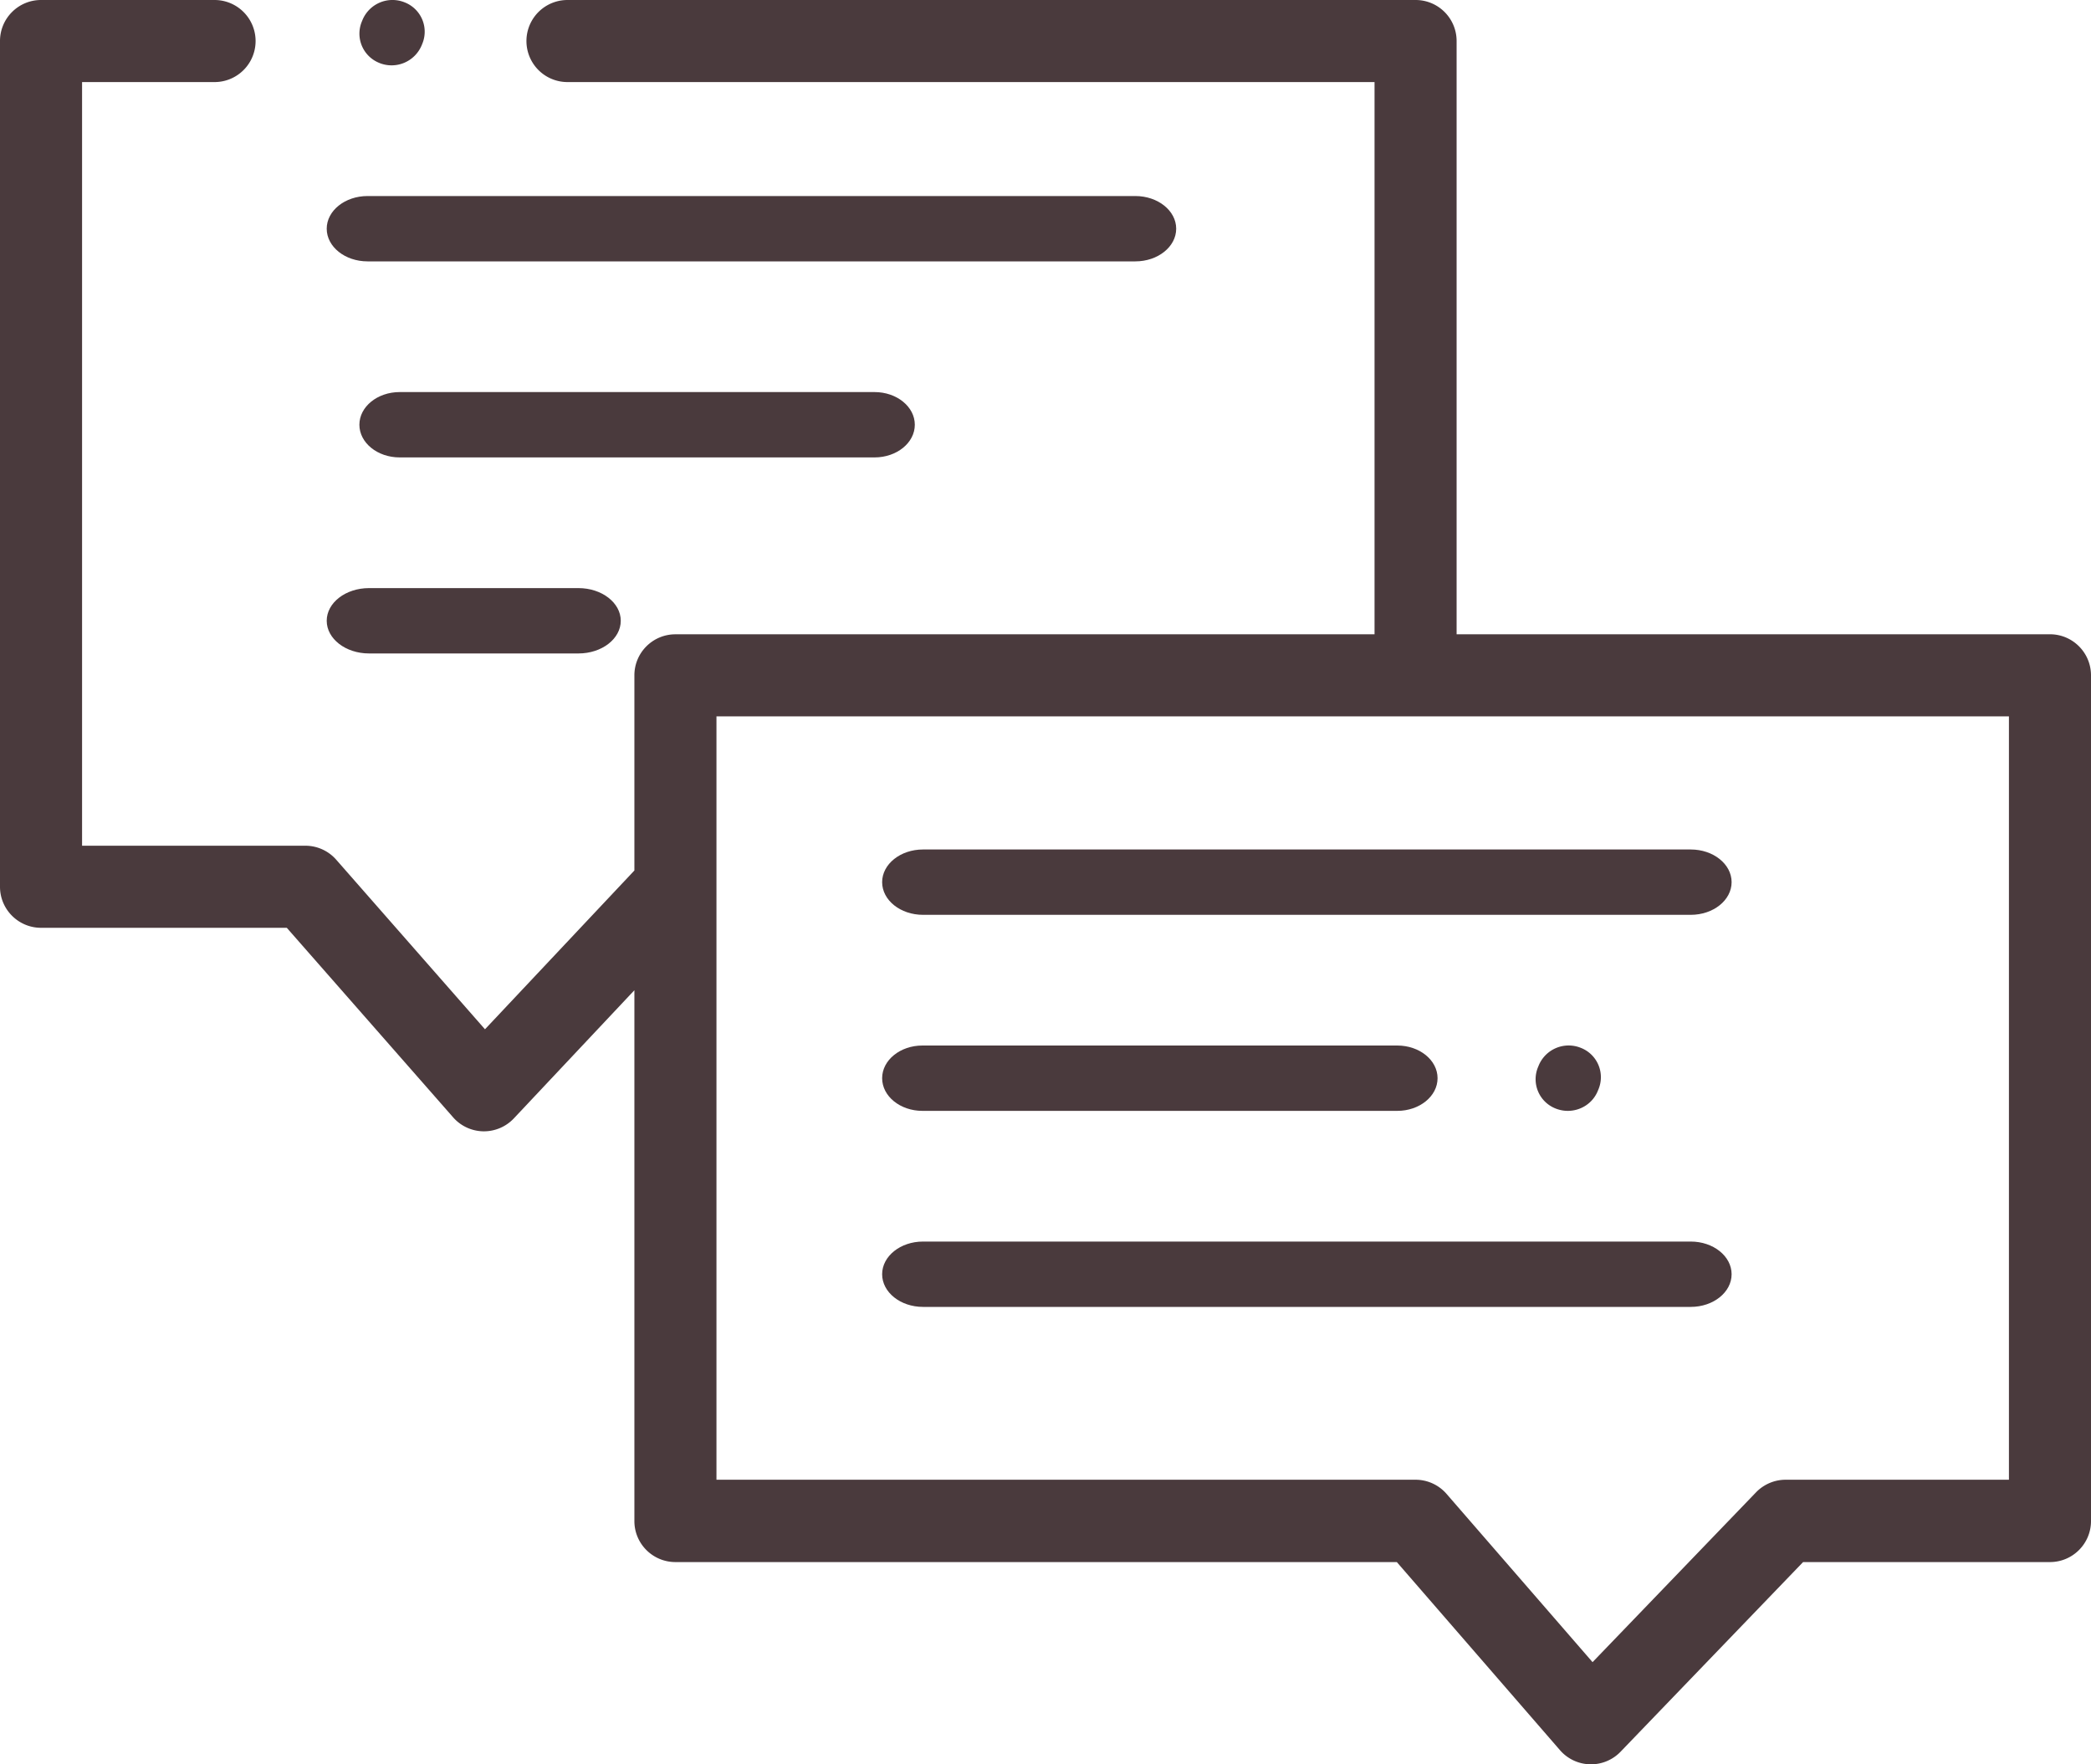
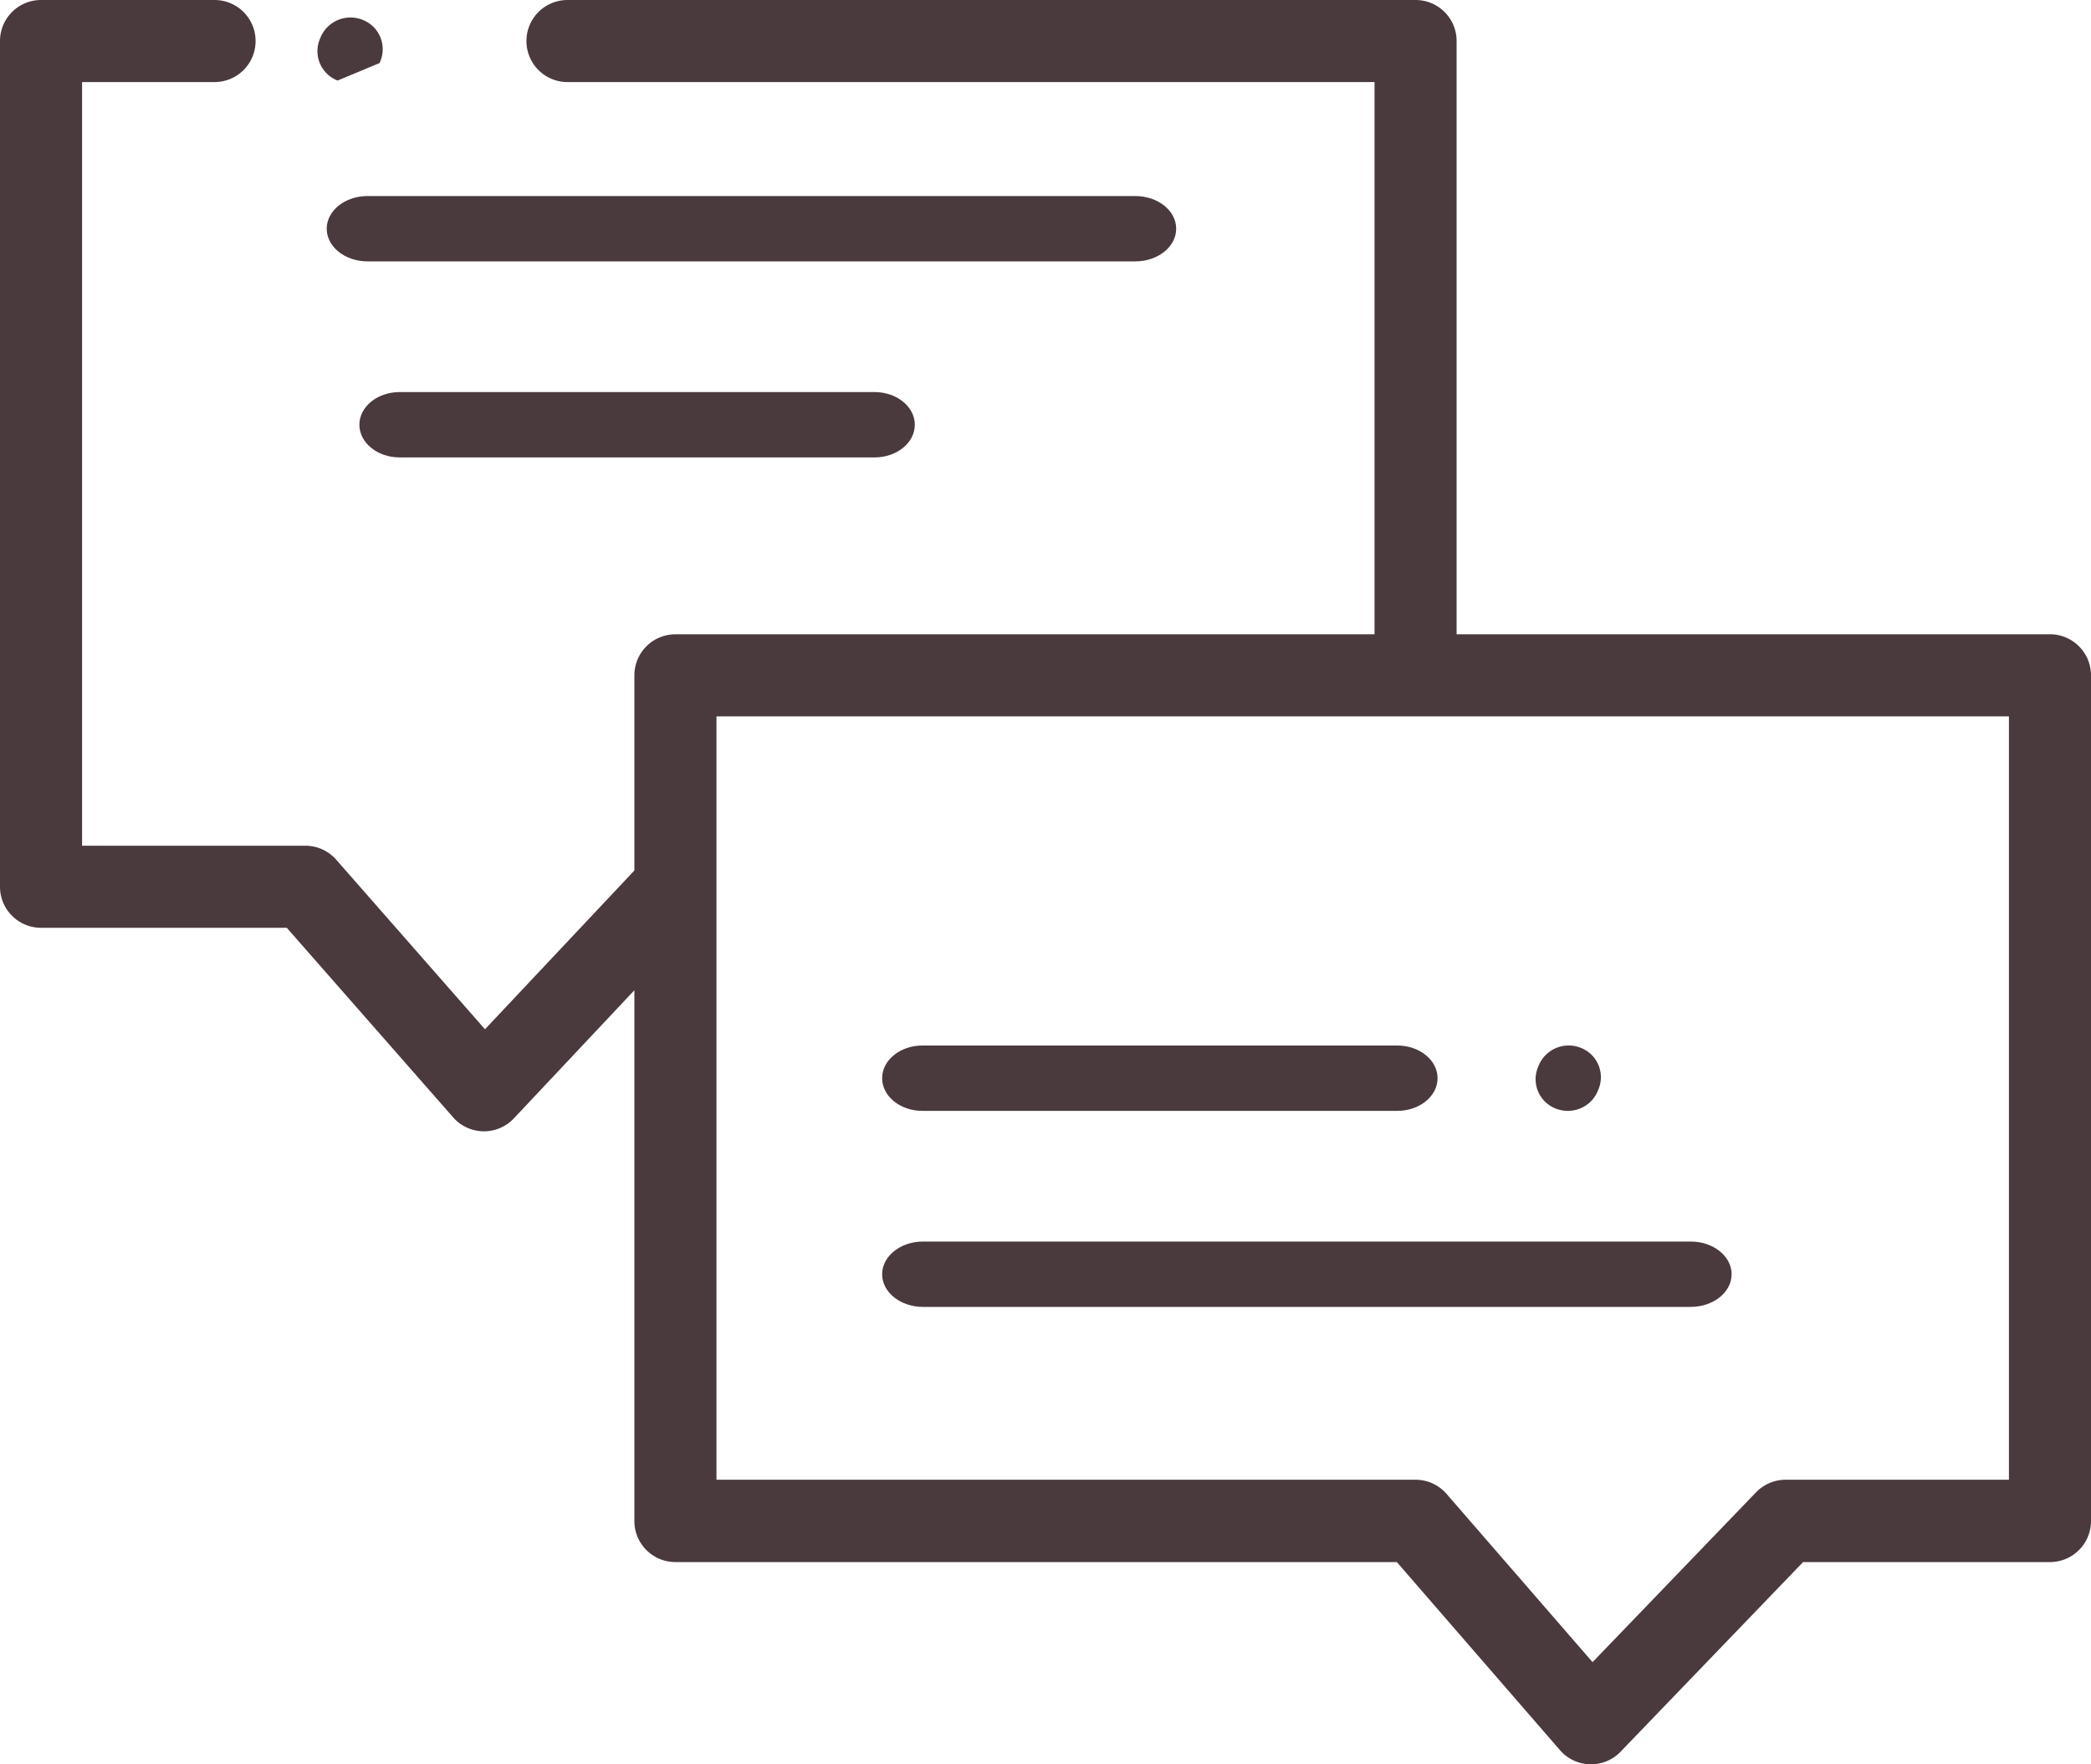
<svg xmlns="http://www.w3.org/2000/svg" xmlns:xlink="http://www.w3.org/1999/xlink" width="64" height="54" viewBox="0 0 64 54">
  <defs>
    <path id="8hv2a" d="M801.488 3138.29h-6.835c-.341 0-.668.14-.905.385l-5.004 5.198-4.469-5.15a1.256 1.256 0 0 0-.948-.433h-21.398v-23.365h39.559zm1.256-25.877h-18.161v-18.157c0-.694-.562-1.256-1.256-1.256h-25.958a1.256 1.256 0 1 0 0 2.512h24.702v16.902h-21.398c-.694 0-1.256.562-1.256 1.256v5.973l-4.573 4.86-4.553-5.19a1.256 1.256 0 0 0-.944-.428h-6.835v-23.373h4.055a1.256 1.256 0 0 0 0-2.512h-5.311c-.693 0-1.256.562-1.256 1.256v25.885c0 .693.563 1.256 1.256 1.256h7.522l5.09 5.8c.233.267.568.422.922.429h.022c.346 0 .677-.143.915-.395l3.69-3.923v16.247c0 .693.562 1.255 1.256 1.255h22.08l4.994 5.757a1.256 1.256 0 0 0 1.854.048l5.587-5.805h7.556c.693 0 1.256-.562 1.256-1.255v-25.885c0-.694-.563-1.257-1.256-1.257z" />
-     <path id="8hv2b" d="M768.25 3121h23.5c.69 0 1.25-.448 1.25-1s-.56-1-1.25-1h-23.5c-.69 0-1.25.448-1.25 1s.56 1 1.25 1z" />
    <path id="8hv2c" d="M768.232 3127h14.536c.68 0 1.232-.448 1.232-1s-.552-1-1.232-1h-14.536c-.68 0-1.232.448-1.232 1s.552 1 1.232 1z" />
    <path id="8hv2d" d="M768.25 3133h23.5c.69 0 1.25-.448 1.25-1s-.56-1-1.25-1h-23.5c-.69 0-1.25.448-1.25 1s.56 1 1.25 1z" />
    <path id="8hv2e" d="M751.25 3101h23.5c.69 0 1.25-.448 1.25-1s-.56-1-1.25-1h-23.5c-.69 0-1.25.448-1.25 1s.56 1 1.25 1z" />
    <path id="8hv2f" d="M752.232 3105c-.68 0-1.232.448-1.232 1s.552 1 1.232 1h14.536c.68 0 1.232-.448 1.232-1s-.552-1-1.232-1z" />
-     <path id="8hv2g" d="M751.294 3113h6.412c.715 0 1.294-.448 1.294-1s-.58-1-1.294-1h-6.412c-.715 0-1.294.448-1.294 1s.58 1 1.294 1z" />
    <path id="8hv2h" d="M787.098 3125.605l-.025.061a.963.963 0 0 0 .543 1.263c.122.048.248.071.37.071.391 0 .76-.228.916-.605l.025-.06a.964.964 0 0 0-.543-1.264.993.993 0 0 0-1.286.534z" />
-     <path id="8hv2i" d="M751.618 3094.93a.998.998 0 0 0 1.285-.536l.025-.061a.964.964 0 0 0-.546-1.262.994.994 0 0 0-1.285.535l-.025.061a.964.964 0 0 0 .546 1.262z" />
+     <path id="8hv2i" d="M751.618 3094.93l.025-.061a.964.964 0 0 0-.546-1.262.994.994 0 0 0-1.285.535l-.025.061a.964.964 0 0 0 .546 1.262z" />
  </defs>
  <g>
    <g transform="translate(-740 -3093)">
      <g>
        <use fill="#4a3a3d" xlink:href="#8hv2a" />
      </g>
      <g>
        <use fill="#4a3a3d" xlink:href="#8hv2b" />
      </g>
      <g>
        <use fill="#4a3a3d" xlink:href="#8hv2c" />
      </g>
      <g>
        <use fill="#4a3a3d" xlink:href="#8hv2d" />
      </g>
      <g>
        <use fill="#4a3a3d" xlink:href="#8hv2e" />
      </g>
      <g>
        <use fill="#4a3a3d" xlink:href="#8hv2f" />
      </g>
      <g>
        <use fill="#4a3a3d" xlink:href="#8hv2g" />
      </g>
      <g>
        <use fill="#4a3a3d" xlink:href="#8hv2h" />
      </g>
      <g>
        <use fill="#4a3a3d" xlink:href="#8hv2i" />
      </g>
    </g>
  </g>
</svg>